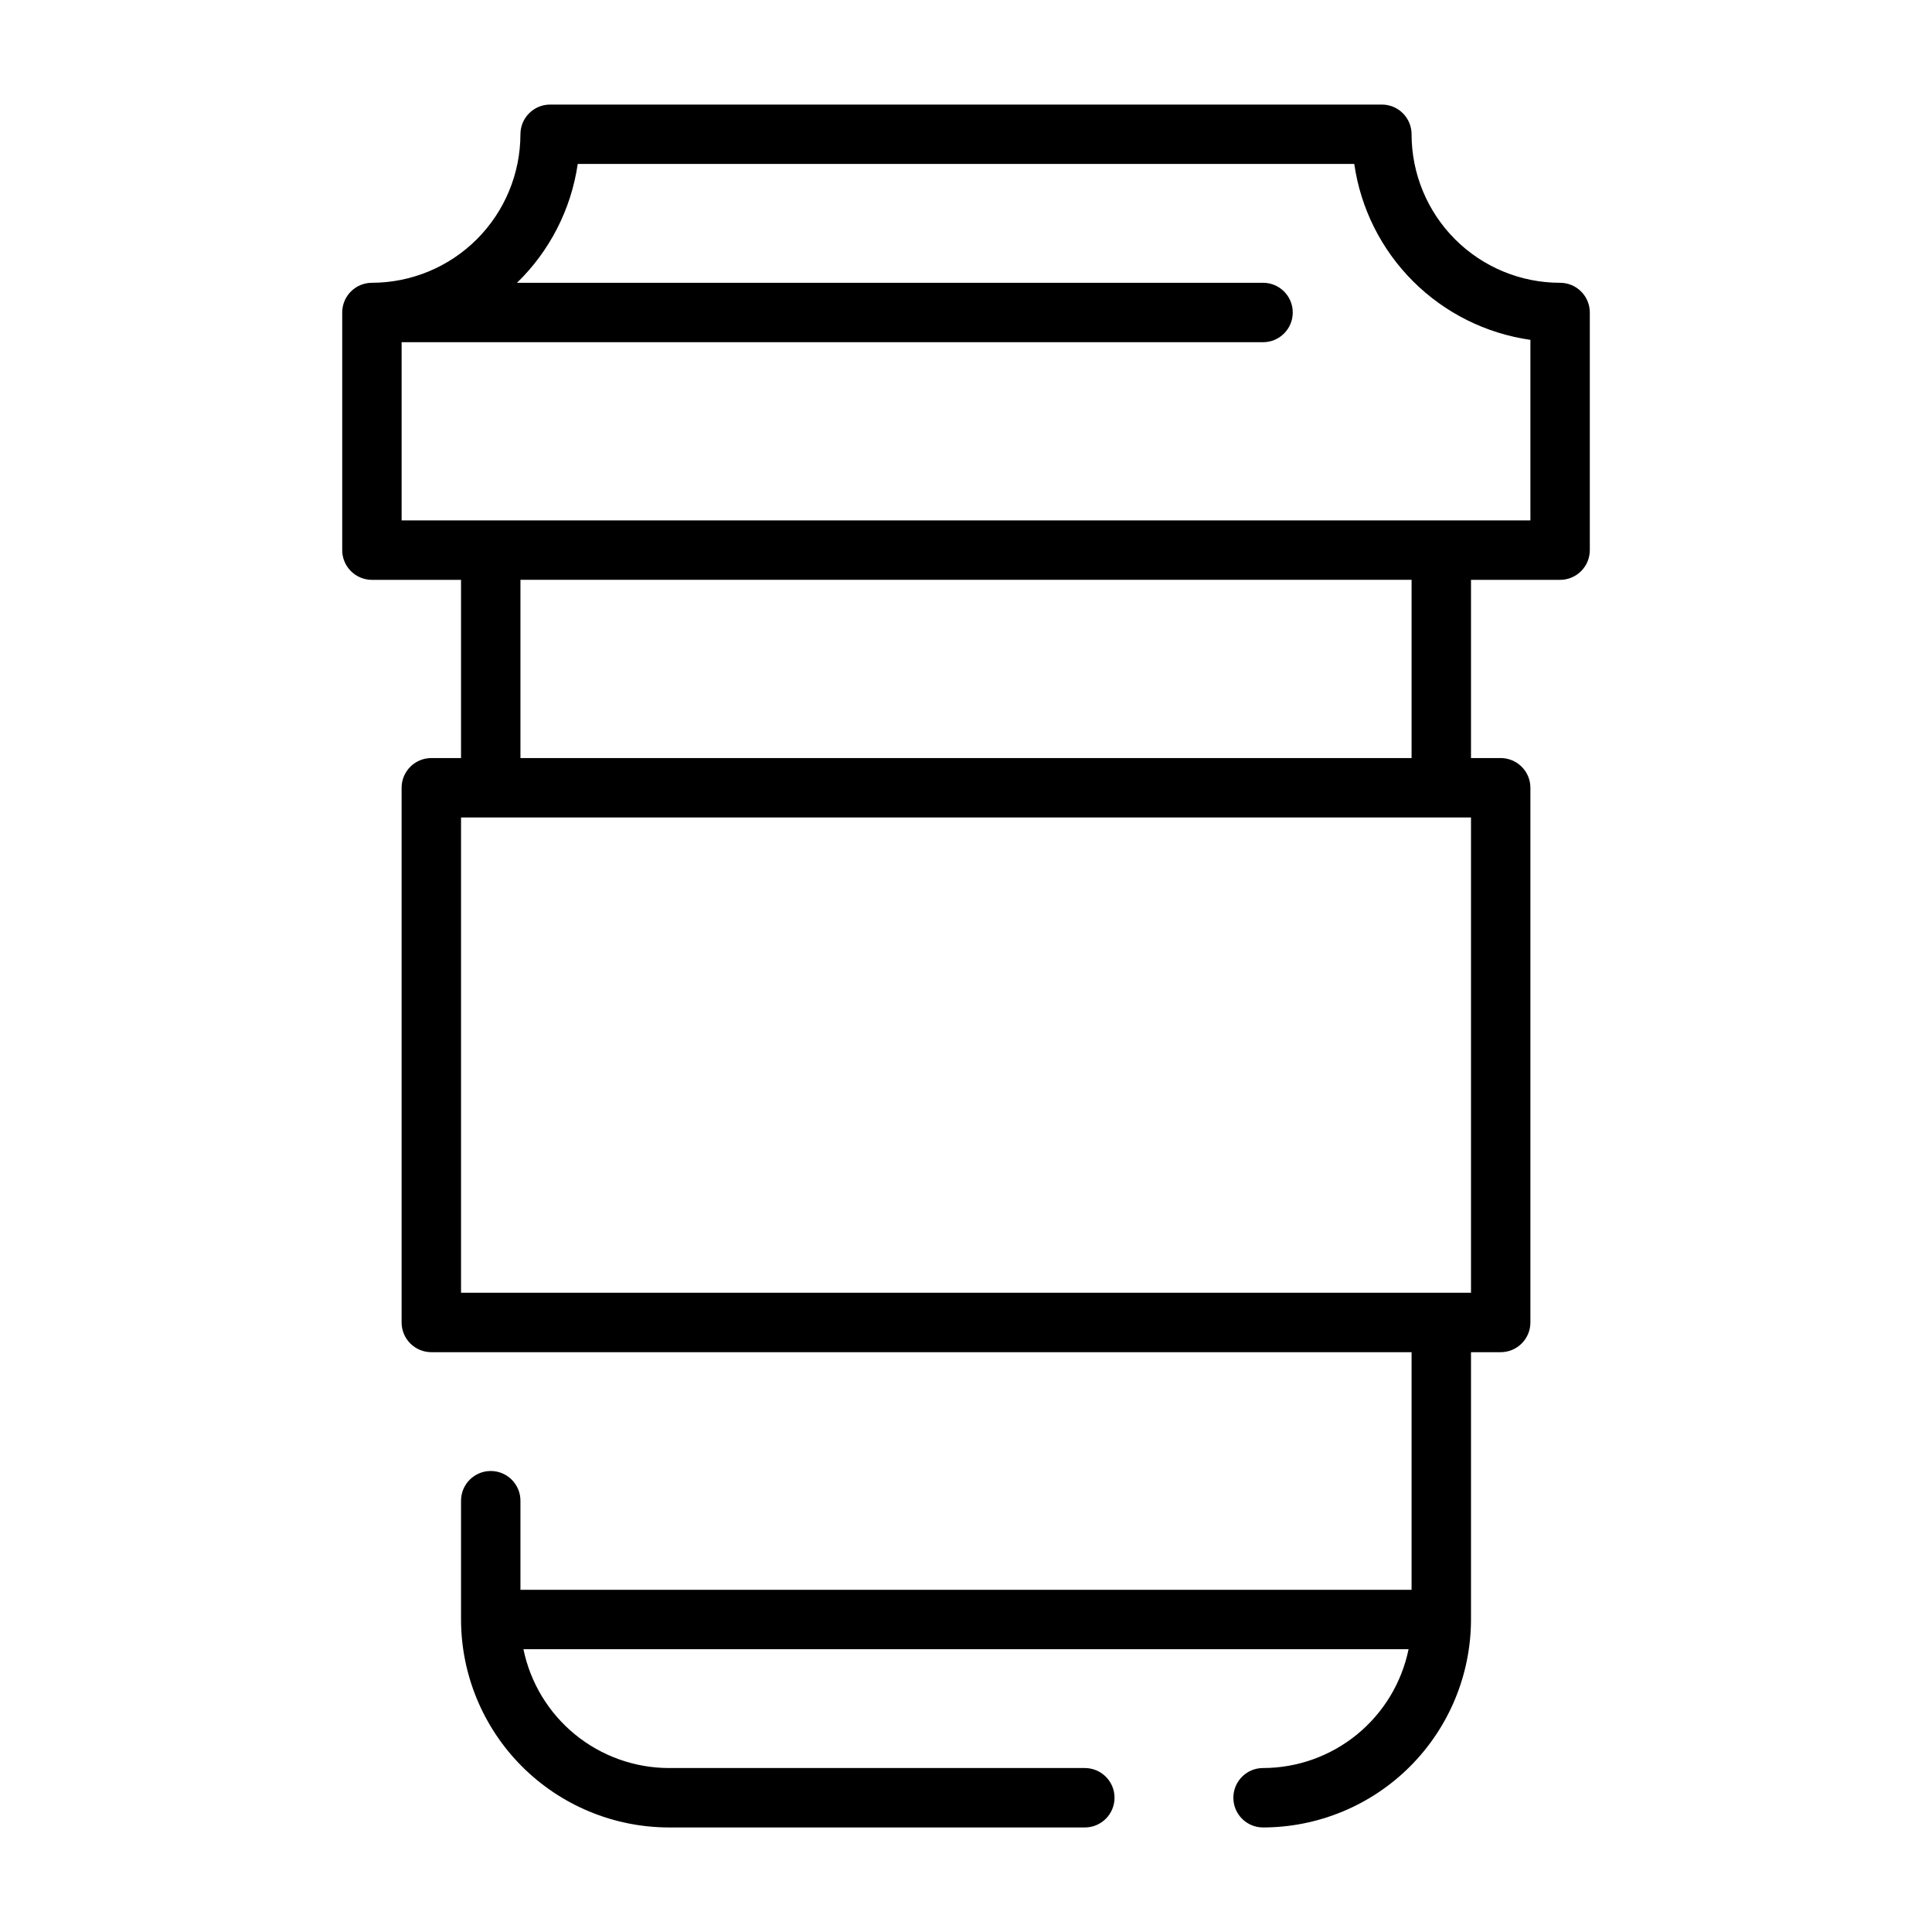
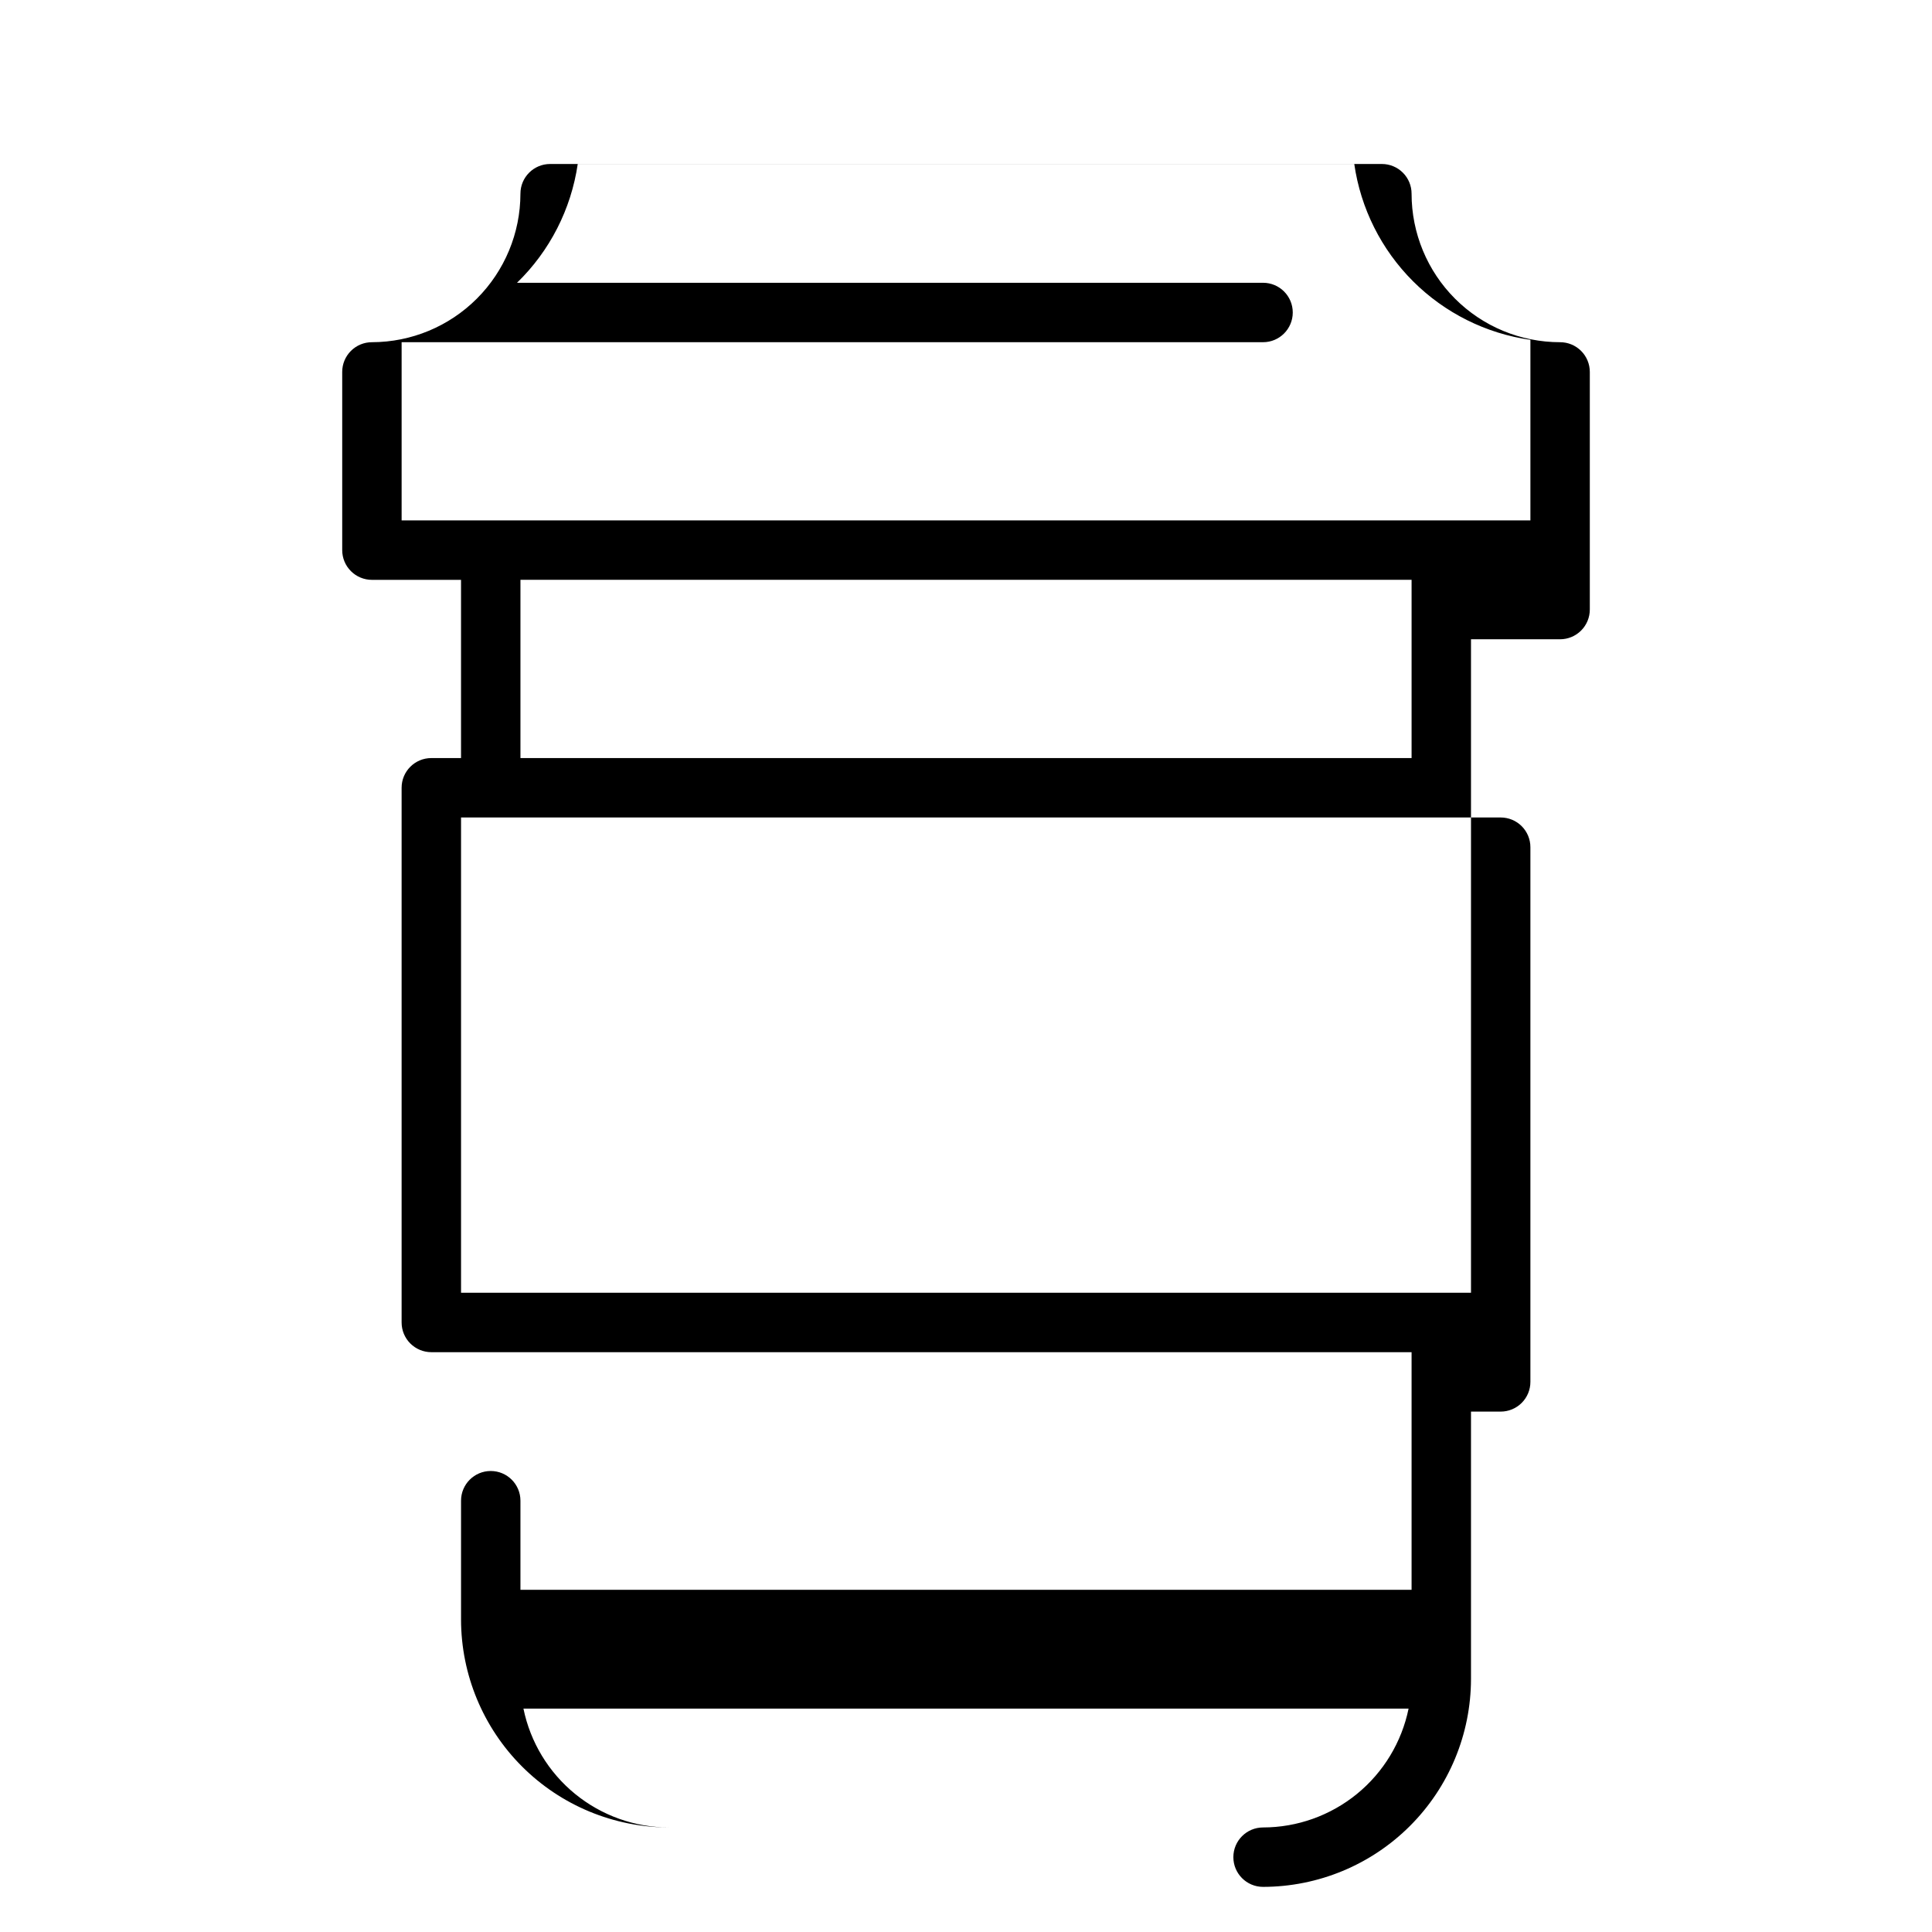
<svg xmlns="http://www.w3.org/2000/svg" fill="#000000" width="800px" height="800px" version="1.1" viewBox="144 144 512 512">
-   <path d="m234.69 289.79c0 2.09 0.828 4.09 2.305 5.566 1.477 1.477 3.477 2.309 5.566 2.309h23.617v47.23h-7.875c-4.348 0-7.871 3.523-7.871 7.871v141.7c0 2.09 0.828 4.094 2.305 5.566 1.477 1.477 3.481 2.309 5.566 2.309h259.78v62.977h-236.16v-23.617c0-4.348-3.523-7.871-7.871-7.871s-7.871 3.523-7.871 7.871v31.488c0.016 14.609 5.828 28.613 16.156 38.945 10.332 10.332 24.336 16.141 38.945 16.16h110.21c4.348 0 7.871-3.527 7.871-7.875 0-4.348-3.523-7.871-7.871-7.871h-110.21c-9.066-0.012-17.855-3.152-24.879-8.887-7.027-5.734-11.859-13.719-13.684-22.602h234.57c-1.824 8.883-6.656 16.867-13.68 22.602-7.027 5.734-15.812 8.875-24.883 8.887-4.348 0-7.871 3.523-7.871 7.871 0 4.348 3.523 7.875 7.871 7.875 14.609-0.02 28.617-5.828 38.945-16.16 10.332-10.332 16.141-24.336 16.16-38.945v-70.848h7.871c2.086 0 4.09-0.832 5.566-2.309 1.477-1.473 2.305-3.477 2.305-5.566v-141.7c0-2.086-0.828-4.09-2.305-5.566-1.477-1.477-3.481-2.305-5.566-2.305h-7.871v-47.23h23.617-0.004c2.09 0 4.09-0.832 5.566-2.309 1.477-1.477 2.309-3.477 2.309-5.566v-62.977c0-2.086-0.832-4.09-2.309-5.566-1.477-1.477-3.477-2.305-5.566-2.305h-0.008c-10.438 0-20.449-4.144-27.828-11.527-7.379-7.383-11.523-17.395-11.523-27.832 0-2.09-0.828-4.09-2.305-5.566-1.477-1.477-3.481-2.305-5.566-2.305h-220.42c-4.348 0-7.871 3.523-7.871 7.871-0.016 10.434-4.172 20.434-11.547 27.812-7.379 7.379-17.379 11.531-27.812 11.547-2.09 0-4.09 0.828-5.566 2.305-1.477 1.477-2.309 3.481-2.305 5.566zm299.14 196.8h-267.65v-125.95h267.65zm-15.746-141.7h-236.16v-47.23h236.16zm-220.98-157.44h205.79c1.691 11.773 7.156 22.68 15.574 31.086 8.414 8.402 19.332 13.852 31.105 15.527v47.852h-299.14v-47.23h228.29c4.348 0 7.871-3.527 7.871-7.875s-3.523-7.871-7.871-7.871h-197.71c8.688-8.438 14.344-19.504 16.094-31.488z" />
+   <path d="m234.69 289.79c0 2.09 0.828 4.09 2.305 5.566 1.477 1.477 3.477 2.309 5.566 2.309h23.617v47.23h-7.875c-4.348 0-7.871 3.523-7.871 7.871v141.7c0 2.09 0.828 4.094 2.305 5.566 1.477 1.477 3.481 2.309 5.566 2.309h259.78v62.977h-236.16v-23.617c0-4.348-3.523-7.871-7.871-7.871s-7.871 3.523-7.871 7.871v31.488c0.016 14.609 5.828 28.613 16.156 38.945 10.332 10.332 24.336 16.141 38.945 16.16h110.21h-110.21c-9.066-0.012-17.855-3.152-24.879-8.887-7.027-5.734-11.859-13.719-13.684-22.602h234.57c-1.824 8.883-6.656 16.867-13.68 22.602-7.027 5.734-15.812 8.875-24.883 8.887-4.348 0-7.871 3.523-7.871 7.871 0 4.348 3.523 7.875 7.871 7.875 14.609-0.02 28.617-5.828 38.945-16.16 10.332-10.332 16.141-24.336 16.16-38.945v-70.848h7.871c2.086 0 4.09-0.832 5.566-2.309 1.477-1.473 2.305-3.477 2.305-5.566v-141.7c0-2.086-0.828-4.09-2.305-5.566-1.477-1.477-3.481-2.305-5.566-2.305h-7.871v-47.23h23.617-0.004c2.09 0 4.09-0.832 5.566-2.309 1.477-1.477 2.309-3.477 2.309-5.566v-62.977c0-2.086-0.832-4.09-2.309-5.566-1.477-1.477-3.477-2.305-5.566-2.305h-0.008c-10.438 0-20.449-4.144-27.828-11.527-7.379-7.383-11.523-17.395-11.523-27.832 0-2.09-0.828-4.09-2.305-5.566-1.477-1.477-3.481-2.305-5.566-2.305h-220.42c-4.348 0-7.871 3.523-7.871 7.871-0.016 10.434-4.172 20.434-11.547 27.812-7.379 7.379-17.379 11.531-27.812 11.547-2.09 0-4.09 0.828-5.566 2.305-1.477 1.477-2.309 3.481-2.305 5.566zm299.14 196.8h-267.65v-125.95h267.65zm-15.746-141.7h-236.16v-47.23h236.16zm-220.98-157.44h205.79c1.691 11.773 7.156 22.68 15.574 31.086 8.414 8.402 19.332 13.852 31.105 15.527v47.852h-299.14v-47.23h228.29c4.348 0 7.871-3.527 7.871-7.875s-3.523-7.871-7.871-7.871h-197.71c8.688-8.438 14.344-19.504 16.094-31.488z" />
</svg>